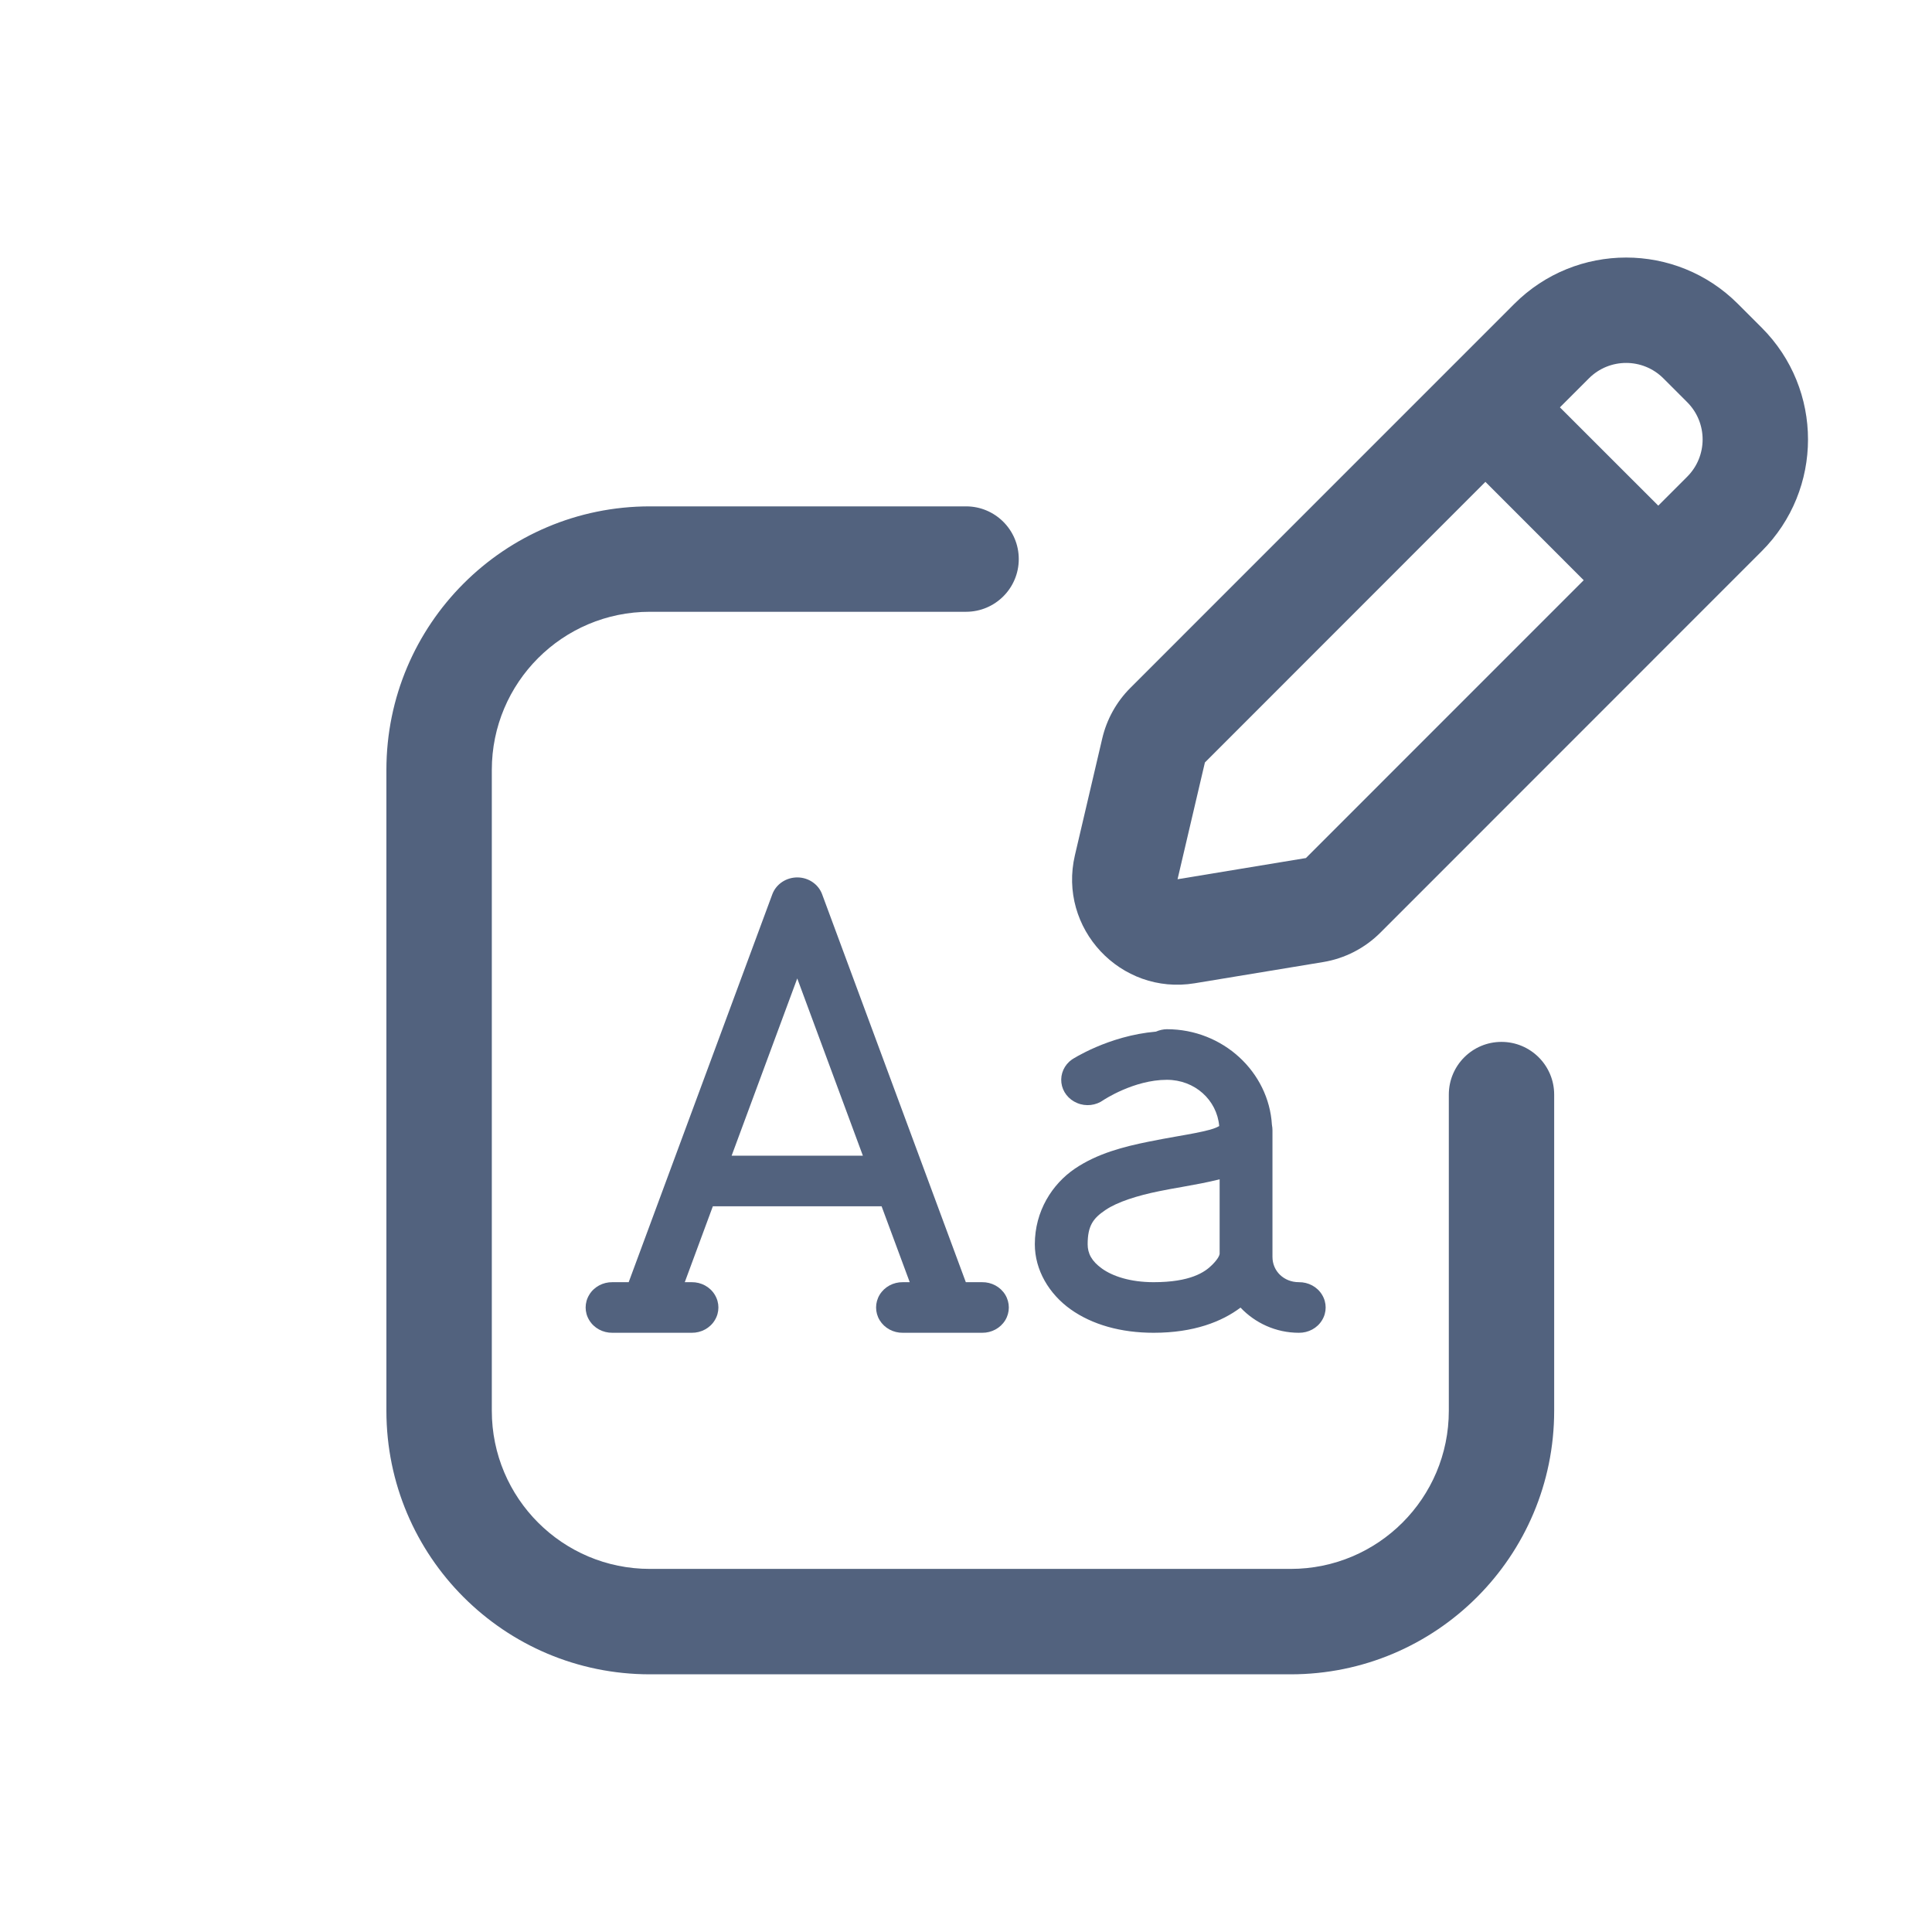
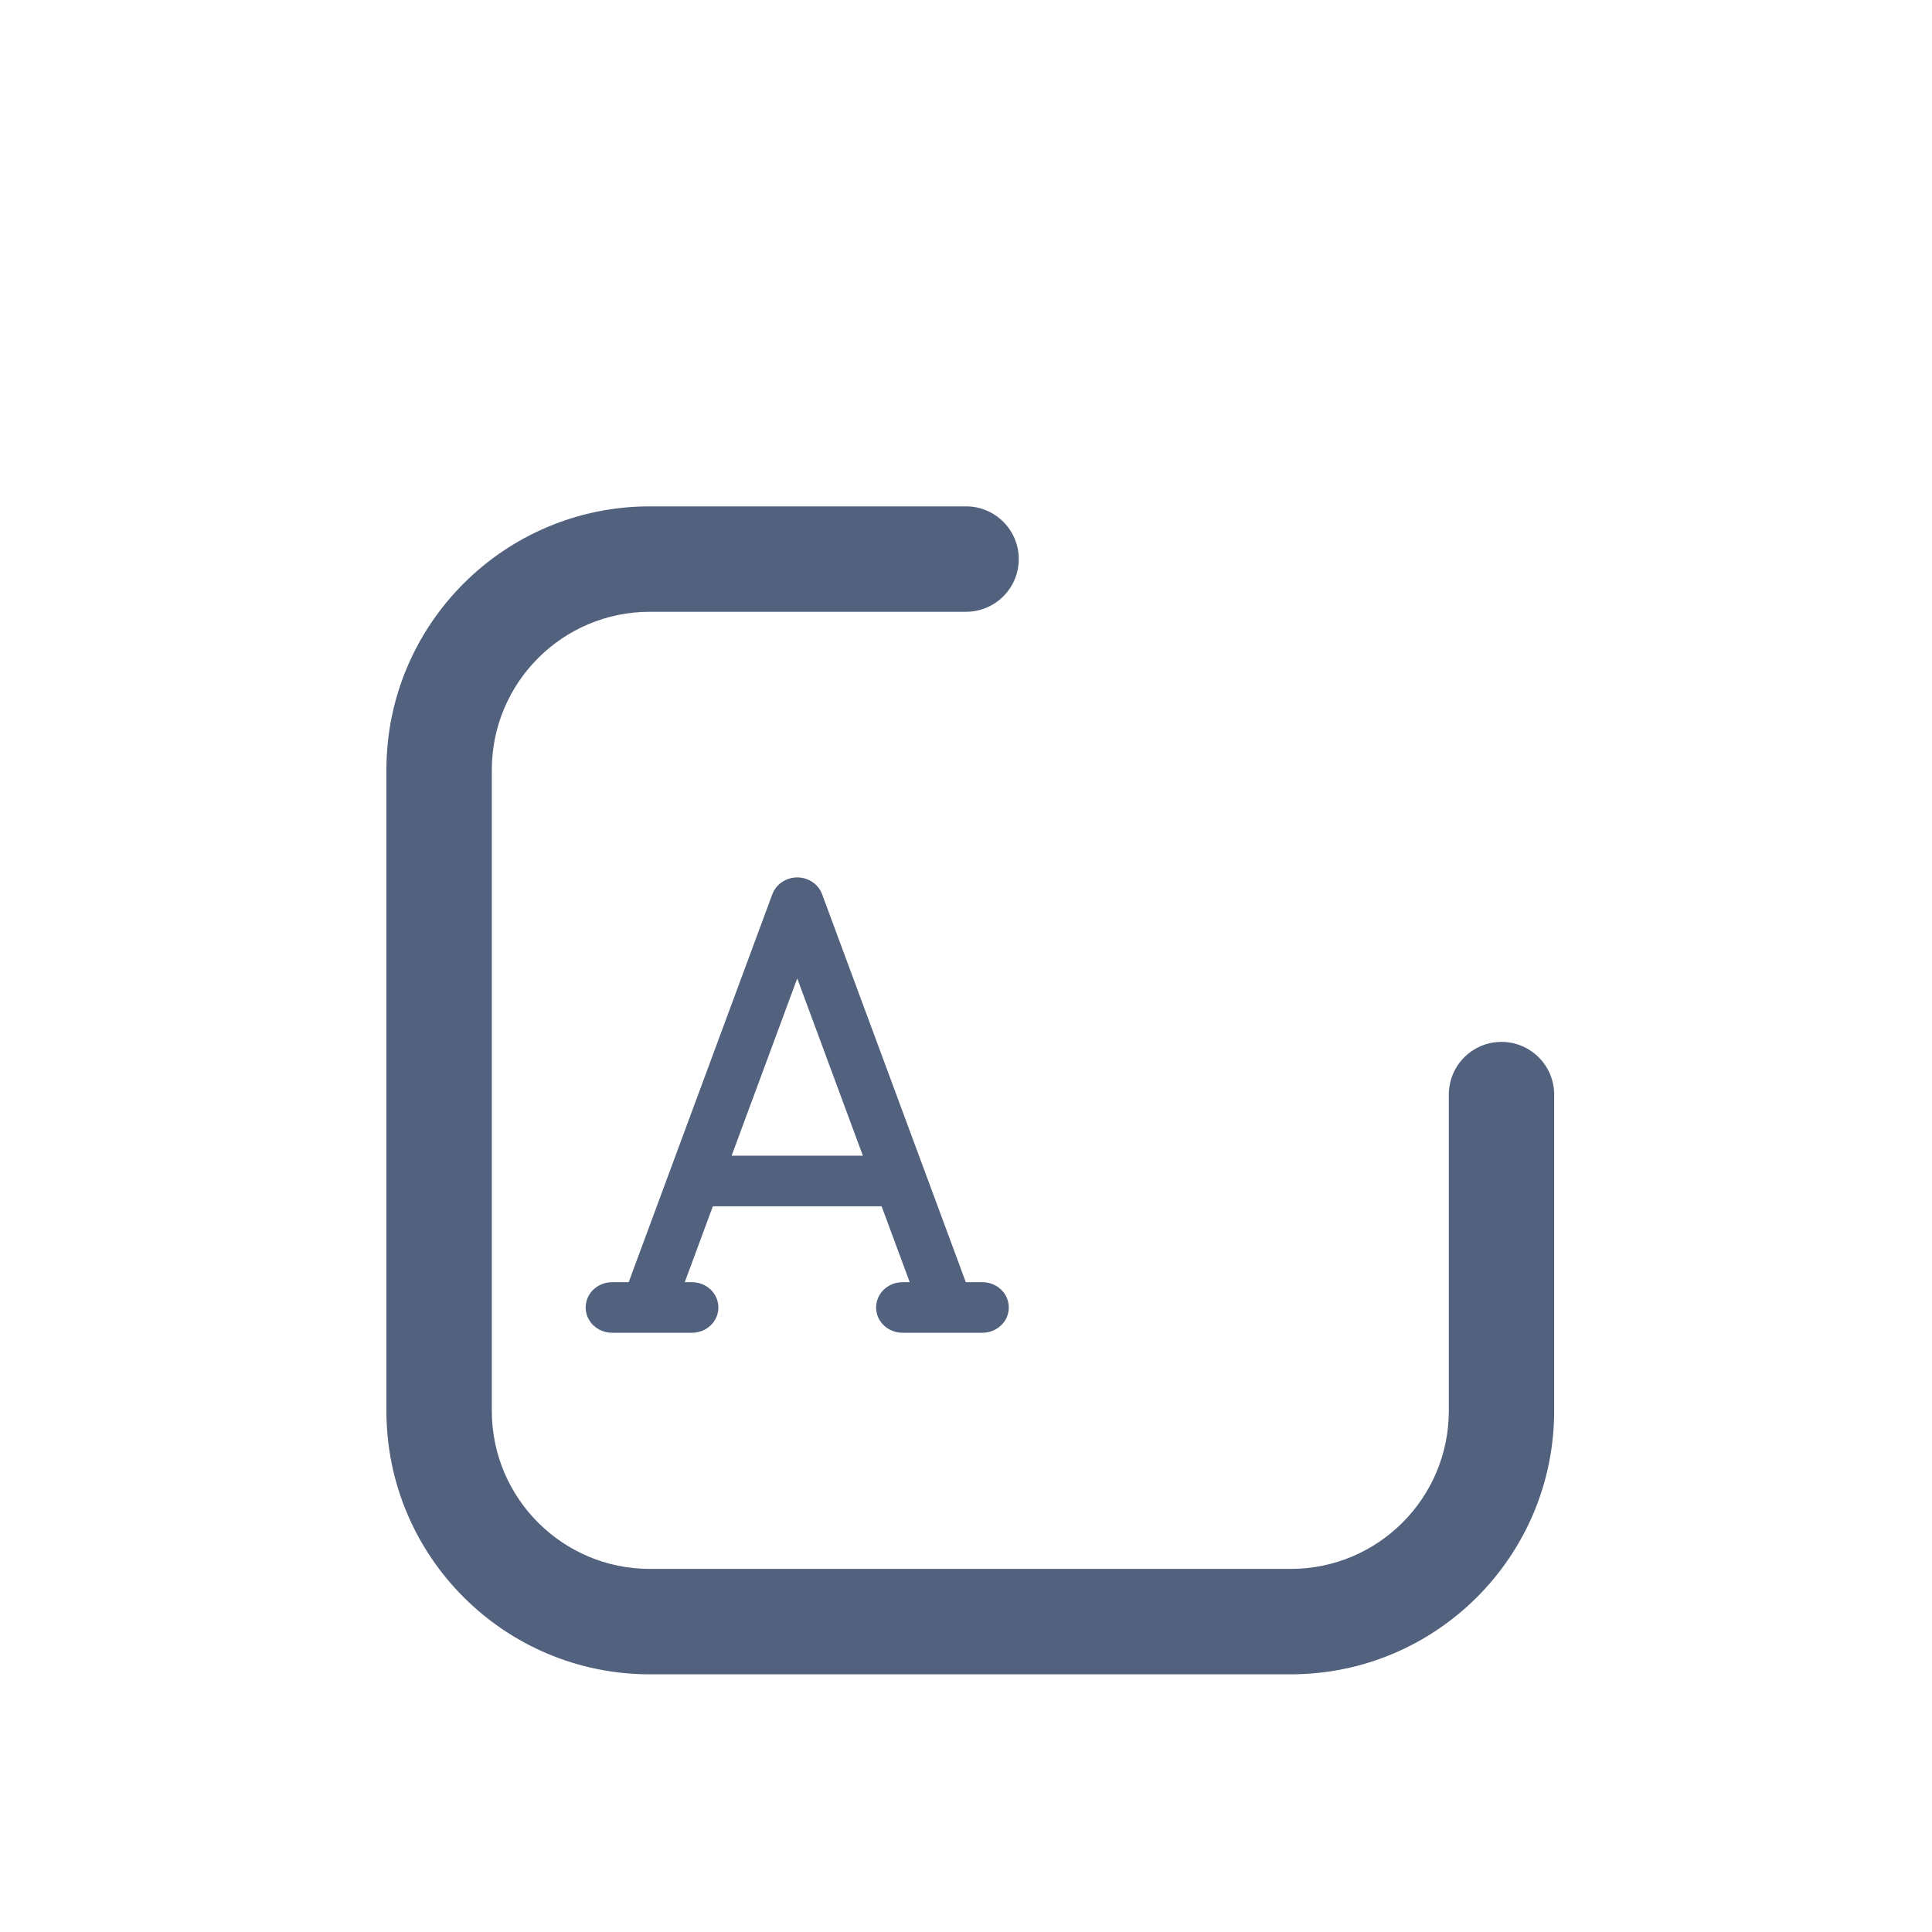
<svg xmlns="http://www.w3.org/2000/svg" width="32" height="32" viewBox="0 0 32 32" fill="none">
-   <path fill-rule="evenodd" clip-rule="evenodd" d="M25.082 5.033C26.105 4.01 27.763 4.01 28.785 5.033L29.179 5.427C30.202 6.449 30.202 8.108 29.179 9.13L22.864 15.447C22.606 15.705 22.274 15.876 21.914 15.935L19.788 16.286C18.56 16.489 17.52 15.377 17.804 14.165L18.257 12.23C18.331 11.914 18.492 11.624 18.722 11.394L25.082 5.033ZM27.551 6.267L27.945 6.661C28.286 7.002 28.286 7.555 27.945 7.896L27.466 8.375L25.837 6.747L26.317 6.267C26.658 5.926 27.21 5.926 27.551 6.267ZM24.603 7.981L26.231 9.61L21.63 14.212L19.504 14.563L19.957 12.629L24.603 7.981Z" fill="#52627E" />
  <path d="M8.146 12.752C8.146 11.306 9.318 10.133 10.764 10.133H16.001C16.483 10.133 16.874 9.742 16.874 9.26C16.874 8.778 16.483 8.387 16.001 8.387H10.764C8.354 8.387 6.4 10.341 6.4 12.752V23.367C6.4 25.778 8.354 27.732 10.764 27.732H21.378C23.788 27.732 25.742 25.778 25.742 23.367L25.742 18.13C25.742 17.648 25.351 17.257 24.869 17.257C24.387 17.257 23.997 17.648 23.997 18.13V23.367C23.997 24.814 22.824 25.986 21.378 25.986H10.764C9.318 25.986 8.146 24.814 8.146 23.367L8.146 12.752Z" fill="#52627E" />
  <path fill-rule="evenodd" clip-rule="evenodd" d="M12.792 14.812C12.856 14.64 13.028 14.528 13.218 14.533C13.398 14.538 13.557 14.649 13.617 14.812L15.997 21.237H16.266C16.424 21.235 16.57 21.314 16.65 21.445C16.729 21.576 16.729 21.737 16.65 21.867C16.57 21.998 16.424 22.077 16.266 22.075H14.954C14.796 22.077 14.65 21.998 14.57 21.867C14.491 21.737 14.491 21.576 14.57 21.445C14.65 21.314 14.796 21.235 14.954 21.237H15.068L14.602 19.98H11.807L11.342 21.237H11.456C11.613 21.235 11.76 21.314 11.839 21.445C11.919 21.576 11.919 21.737 11.839 21.867C11.76 21.998 11.613 22.077 11.456 22.075H10.144C9.986 22.077 9.839 21.998 9.76 21.867C9.68 21.737 9.68 21.576 9.76 21.445C9.839 21.314 9.986 21.235 10.144 21.237H10.413L12.792 14.812ZM14.292 19.142L13.205 16.206L12.118 19.142H14.292Z" fill="#52627E" />
-   <path fill-rule="evenodd" clip-rule="evenodd" d="M19.146 17.087C19.203 17.062 19.264 17.048 19.327 17.047C20.255 17.047 21.015 17.754 21.067 18.631C21.073 18.662 21.076 18.692 21.076 18.723V20.8C21.076 20.806 21.076 20.812 21.076 20.818C21.076 21.055 21.266 21.237 21.513 21.237C21.671 21.235 21.818 21.314 21.897 21.445C21.977 21.576 21.977 21.737 21.897 21.867C21.818 21.998 21.671 22.077 21.513 22.075C21.131 22.075 20.787 21.912 20.547 21.658C20.238 21.891 19.772 22.075 19.108 22.075C18.565 22.075 18.09 21.941 17.732 21.686C17.375 21.431 17.14 21.036 17.14 20.609C17.14 20.059 17.428 19.612 17.803 19.357C18.178 19.103 18.614 18.993 19.018 18.911C19.18 18.878 19.34 18.849 19.488 18.823C19.707 18.785 19.9 18.75 20.039 18.712C20.128 18.687 20.167 18.666 20.192 18.652L20.194 18.651C20.156 18.218 19.789 17.885 19.327 17.885C18.778 17.885 18.276 18.221 18.276 18.221C18.151 18.311 17.985 18.33 17.842 18.27C17.698 18.211 17.598 18.083 17.58 17.934C17.562 17.785 17.628 17.638 17.754 17.549C17.754 17.549 18.354 17.155 19.146 17.087ZM20.201 20.768V19.533C20 19.584 19.788 19.622 19.576 19.66C19.45 19.682 19.323 19.704 19.199 19.73C18.838 19.803 18.508 19.907 18.309 20.042C18.11 20.177 18.015 20.296 18.015 20.609C18.015 20.76 18.08 20.889 18.254 21.013C18.428 21.137 18.718 21.237 19.108 21.237C19.713 21.237 19.955 21.074 20.079 20.948C20.185 20.842 20.198 20.786 20.201 20.768Z" fill="#52627E" />
</svg>